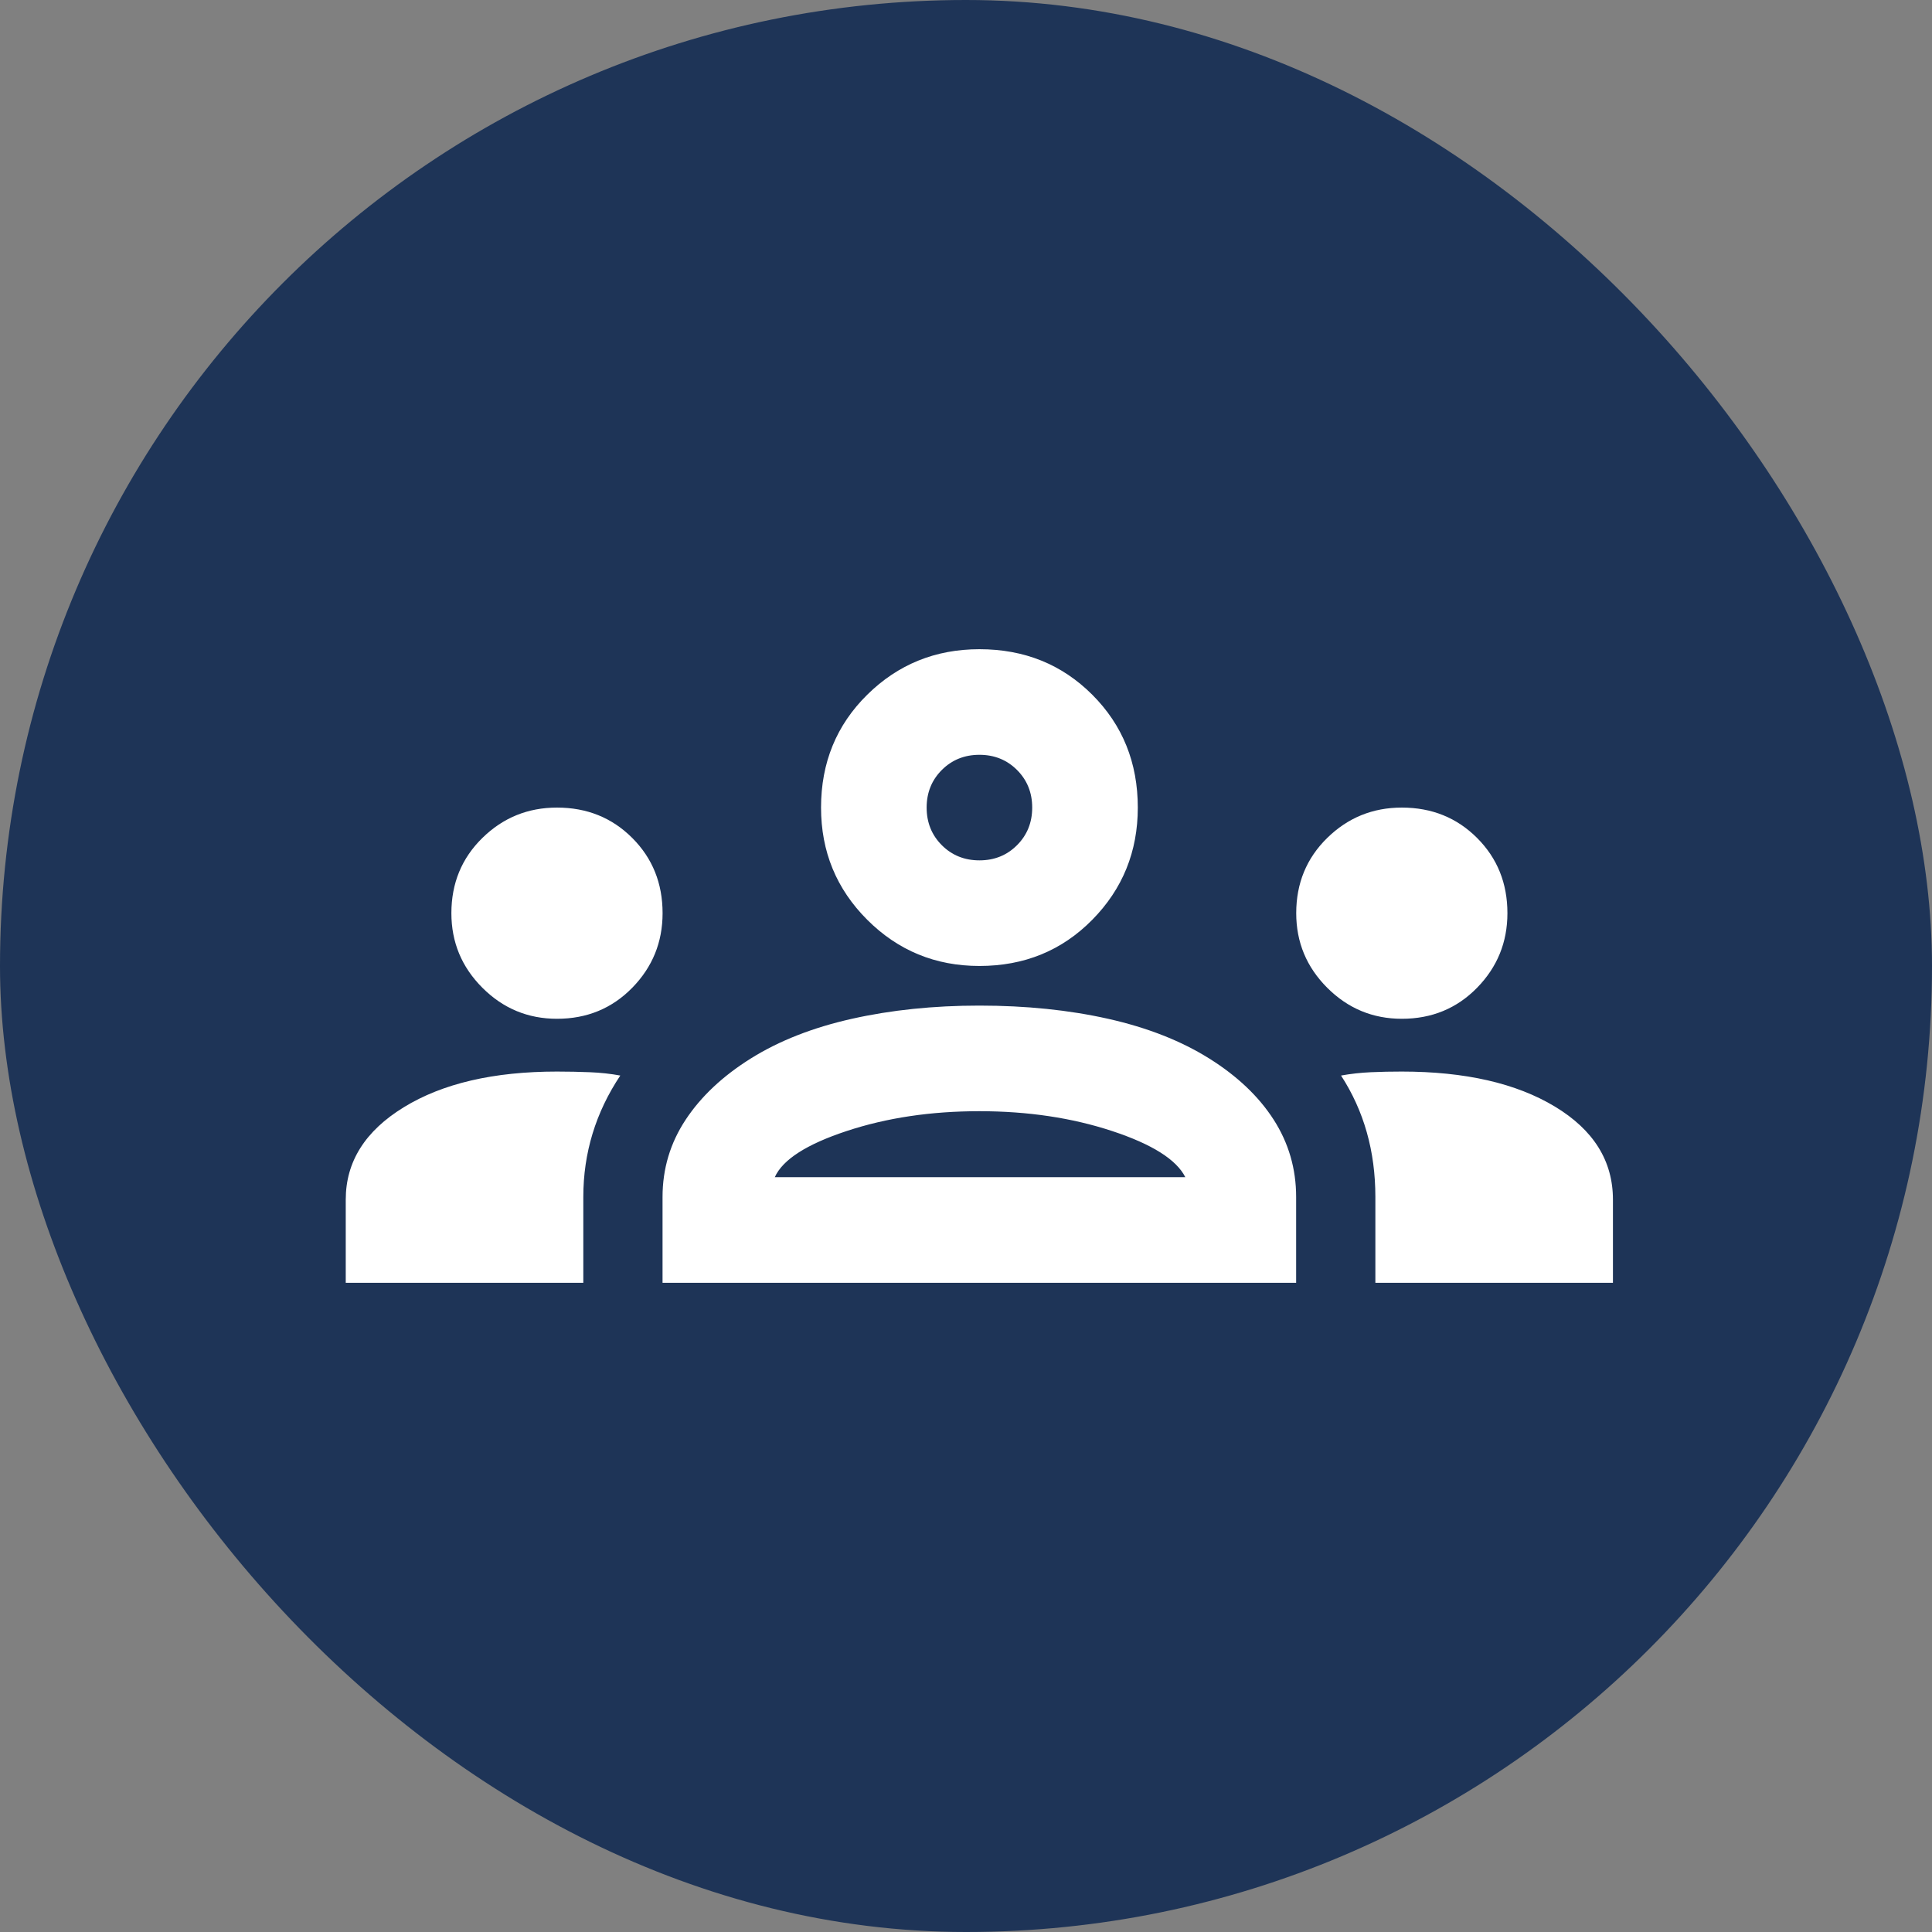
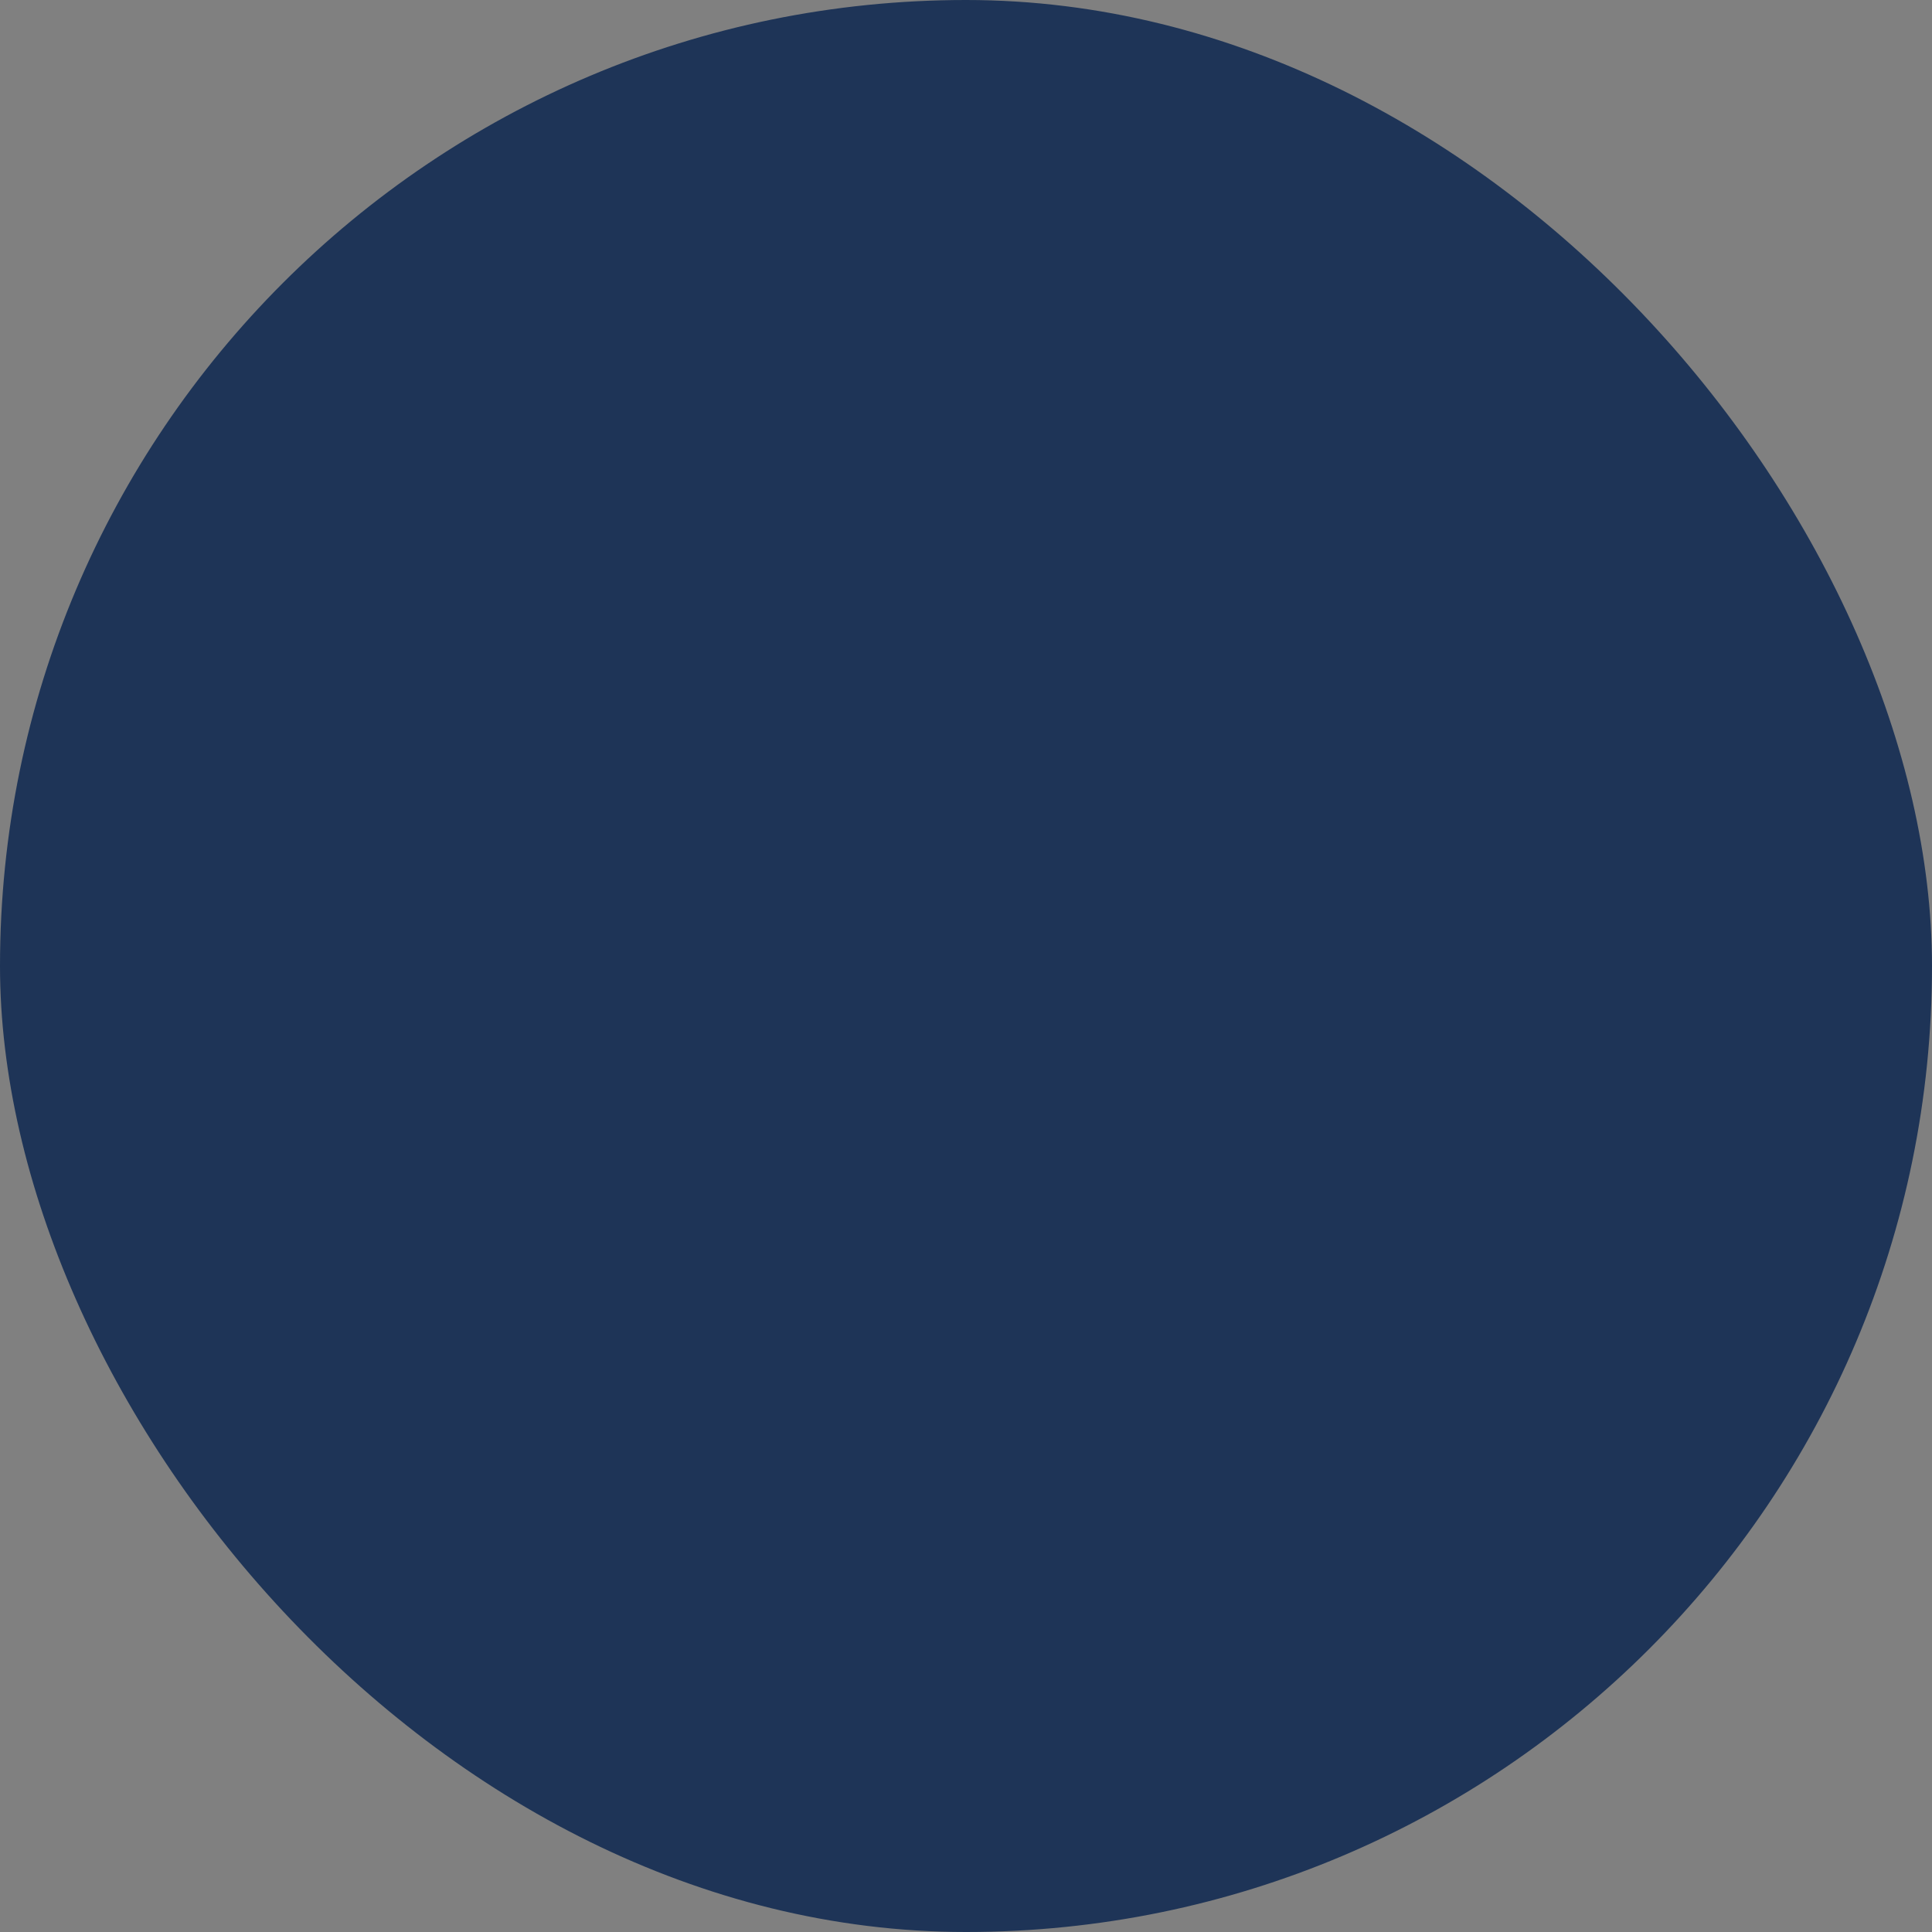
<svg xmlns="http://www.w3.org/2000/svg" id="Ebene_2" width="49.526" height="49.526" viewBox="0 0 49.526 49.526">
  <rect x="0" y="0" width="49.526" height="49.526" fill="#808080" stroke="none" />
  <g id="Ebene_5">
    <rect x="0" y="0" width="49.526" height="49.526" rx="24.763" ry="24.763" fill="#1e3457" stroke-width="0" />
-     <path d="m8.863,32.884v-2.132c0-.97.496-1.76,1.489-2.369.993-.609,2.301-.914,3.925-.914.293,0,.575.006.846.017s.53.039.778.085c-.316.474-.553.97-.711,1.489s-.237,1.06-.237,1.624v2.2h-6.091Zm8.121,0v-2.2c0-.722.197-1.382.592-1.98.395-.598.953-1.122,1.675-1.573s1.585-.79,2.589-1.015,2.092-.338,3.265-.338c1.196,0,2.295.113,3.299.338s1.867.564,2.589,1.015,1.275.976,1.658,1.573.575,1.258.575,1.98v2.2h-16.242Zm18.273,0v-2.2c0-.587-.073-1.139-.22-1.658s-.367-1.004-.66-1.455c.248-.045.502-.073.761-.085s.524-.017.795-.017c1.624,0,2.933.299,3.925.897s1.489,1.393,1.489,2.386v2.132h-6.091Zm-15.396-2.707h10.524c-.226-.451-.852-.846-1.878-1.184s-2.16-.508-3.401-.508-2.374.169-3.401.508-1.641.733-1.844,1.184Zm-5.583-4.061c-.744,0-1.382-.265-1.912-.795s-.795-1.167-.795-1.912c0-.767.265-1.41.795-1.929s1.167-.778,1.912-.778c.767,0,1.41.259,1.929.778s.778,1.162.778,1.929c0,.744-.259,1.382-.778,1.912s-1.162.795-1.929.795Zm21.657,0c-.744,0-1.382-.265-1.912-.795s-.795-1.167-.795-1.912c0-.767.265-1.41.795-1.929s1.167-.778,1.912-.778c.767,0,1.41.259,1.929.778s.778,1.162.778,1.929c0,.744-.259,1.382-.778,1.912s-1.162.795-1.929.795Zm-10.828-1.354c-1.128,0-2.087-.395-2.876-1.184-.79-.79-1.184-1.748-1.184-2.876,0-1.151.395-2.115,1.184-2.893s1.748-1.167,2.876-1.167c1.151,0,2.115.389,2.893,1.167s1.167,1.743,1.167,2.893c0,1.128-.389,2.087-1.167,2.876-.778.79-1.743,1.184-2.893,1.184Zm0-2.707c.384,0,.705-.13.964-.389.259-.259.389-.581.389-.964s-.13-.705-.389-.964c-.259-.259-.581-.389-.964-.389s-.705.13-.964.389-.389.581-.389.964.13.705.389.964.581.389.964.389Z" fill="#fff" stroke-width="0" />
  </g>
</svg>